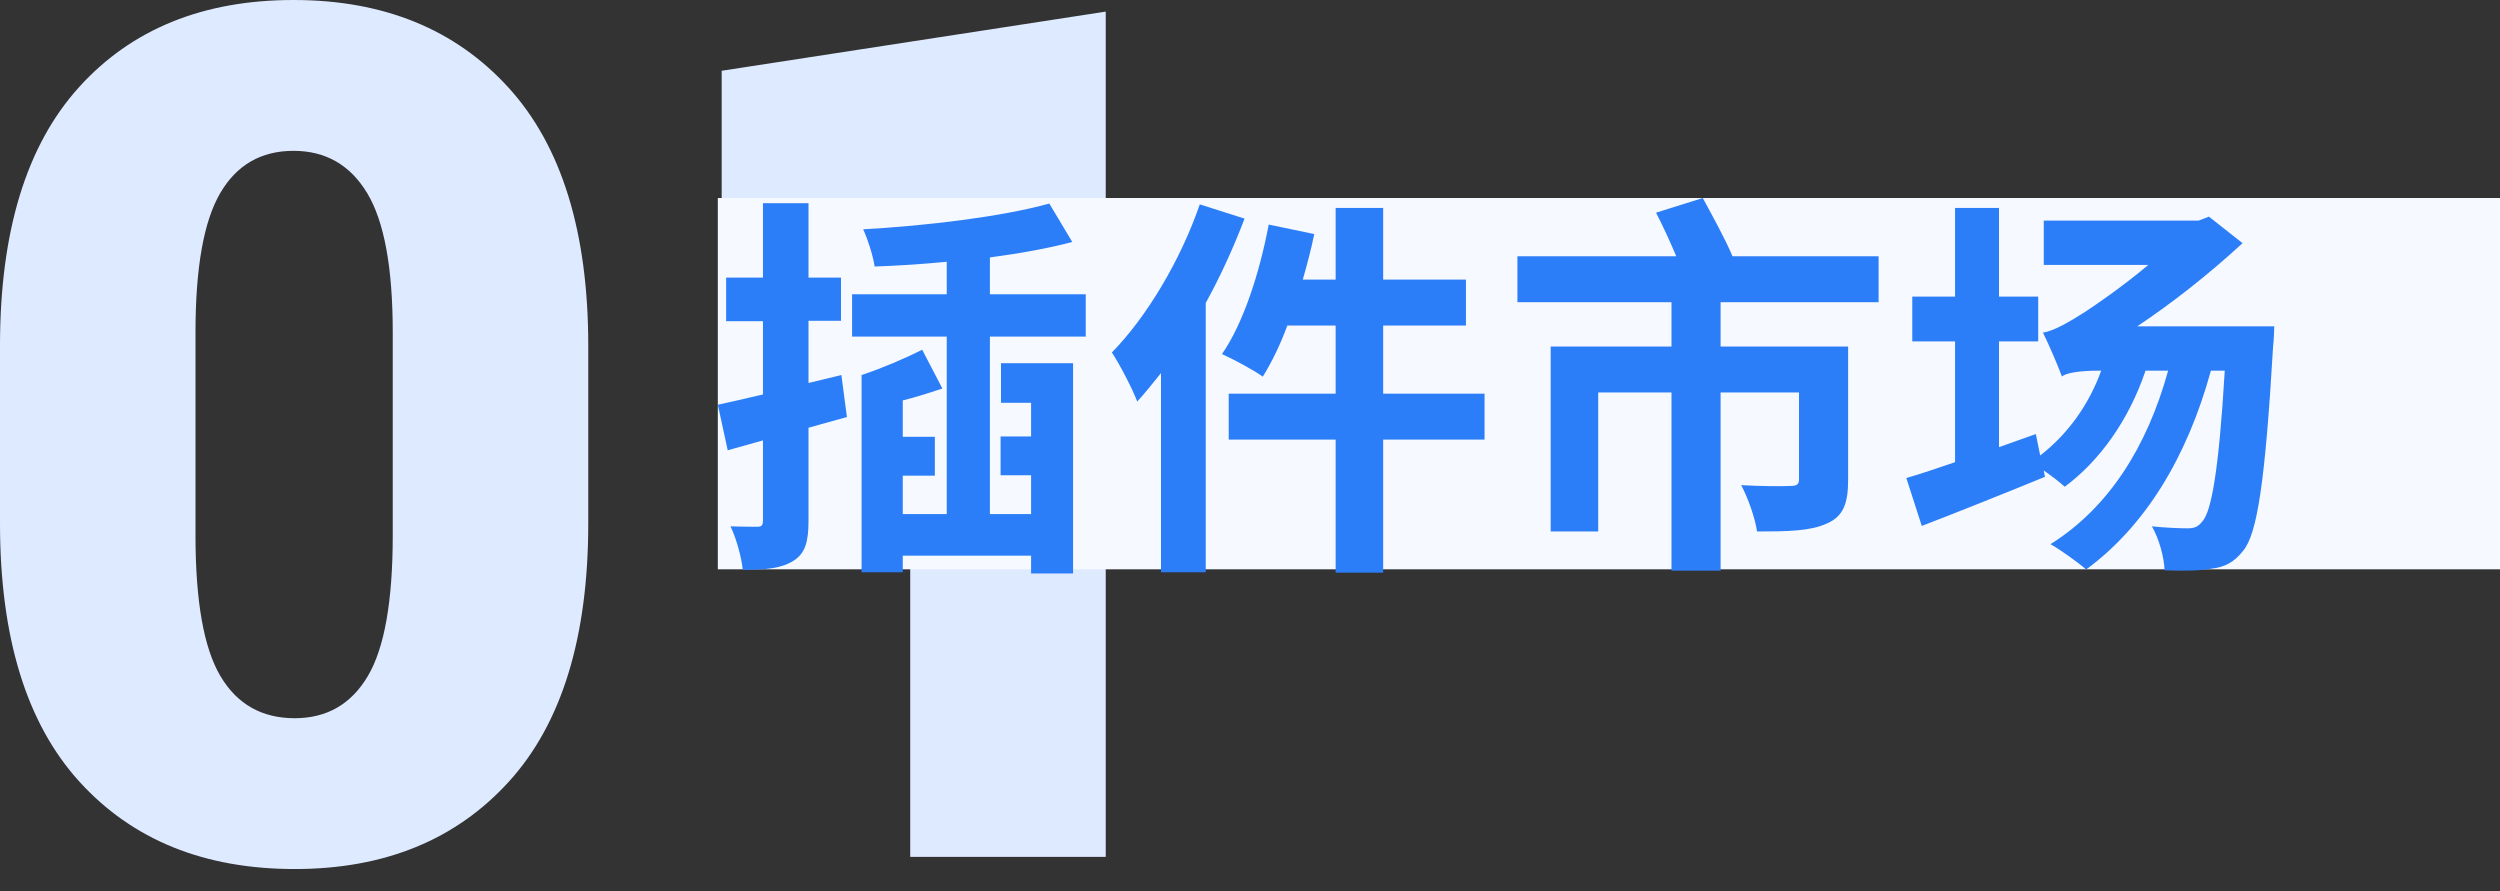
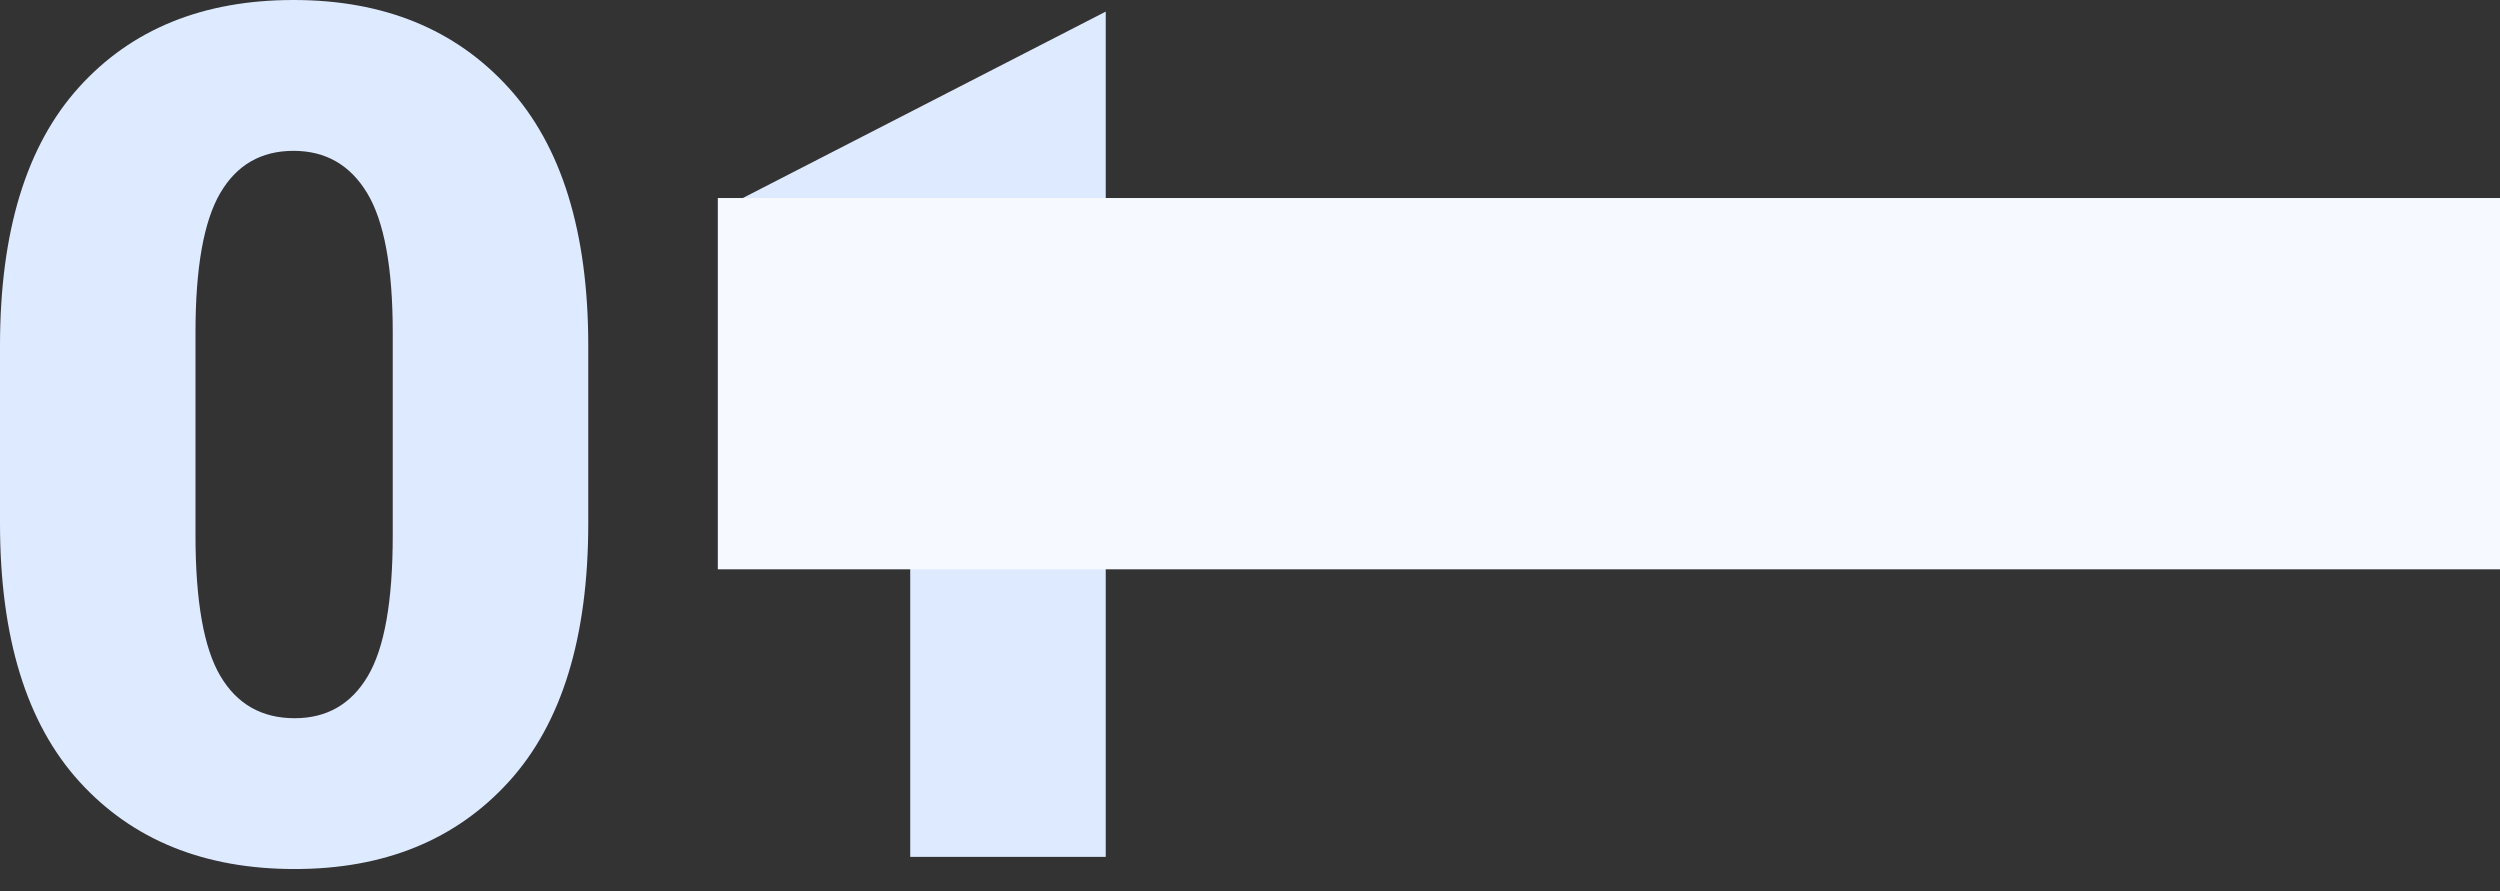
<svg xmlns="http://www.w3.org/2000/svg" width="101px" height="36px" viewBox="0 0 101 36" version="1.1">
  <rect x="0" y="0" width="101" height="36" fill="#333333" stroke="none" />
  <g id="响应式" stroke="none" stroke-width="1" fill="none" fill-rule="evenodd">
    <g id="【Gitee-Go】-01落地页展示-1440" transform="translate(-136, -1511)">
      <g id="产品功能" transform="translate(120, 1275)">
        <g id="编组-29" transform="translate(0, 160)">
          <g id="编组-23" transform="translate(0, 52)">
            <g id="编组-15">
              <g id="w_plugin" transform="translate(16, 24)">
                <g id="编组-14">
                  <g id="编组-11">
-                     <path d="M11.906,35.109 C15.531,35.109 18.414,33.934 20.555,31.582 C22.695,29.23 23.766,25.75 23.766,21.141 L23.766,21.141 L23.766,13.969 C23.766,9.375 22.691,5.898 20.543,3.539 C18.395,1.18 15.5,0 11.859,0 C8.203,0 5.312,1.176 3.188,3.527 C1.062,5.879 0,9.359 0,13.969 L0,13.969 L0,21.141 C0,25.75 1.07,29.23 3.211,31.582 C5.352,33.934 8.25,35.109 11.906,35.109 Z M11.906,29.016 C10.578,29.016 9.578,28.449 8.906,27.316 C8.234,26.184 7.898,24.289 7.898,21.633 L7.898,21.633 L7.898,13.43 C7.898,10.82 8.23,8.945 8.895,7.805 C9.559,6.664 10.547,6.094 11.859,6.094 C13.156,6.094 14.148,6.664 14.836,7.805 C15.523,8.945 15.867,10.82 15.867,13.43 L15.867,13.43 L15.867,21.633 C15.867,24.289 15.531,26.184 14.859,27.316 C14.188,28.449 13.203,29.016 11.906,29.016 Z M44.672,34.617 L44.672,0.469 L29.156,2.859 L29.156,8.438 L36.773,8.438 L36.773,34.617 L44.672,34.617 Z" id="01" fill="#DEEAFF" fill-rule="nonzero" />
+                     <path d="M11.906,35.109 C15.531,35.109 18.414,33.934 20.555,31.582 C22.695,29.23 23.766,25.75 23.766,21.141 L23.766,21.141 L23.766,13.969 C23.766,9.375 22.691,5.898 20.543,3.539 C18.395,1.18 15.5,0 11.859,0 C8.203,0 5.312,1.176 3.188,3.527 C1.062,5.879 0,9.359 0,13.969 L0,13.969 L0,21.141 C0,25.75 1.07,29.23 3.211,31.582 C5.352,33.934 8.25,35.109 11.906,35.109 Z M11.906,29.016 C10.578,29.016 9.578,28.449 8.906,27.316 C8.234,26.184 7.898,24.289 7.898,21.633 L7.898,21.633 L7.898,13.43 C7.898,10.82 8.23,8.945 8.895,7.805 C9.559,6.664 10.547,6.094 11.859,6.094 C13.156,6.094 14.148,6.664 14.836,7.805 C15.523,8.945 15.867,10.82 15.867,13.43 L15.867,13.43 L15.867,21.633 C15.867,24.289 15.531,26.184 14.859,27.316 C14.188,28.449 13.203,29.016 11.906,29.016 Z M44.672,34.617 L44.672,0.469 L29.156,8.438 L36.773,8.438 L36.773,34.617 L44.672,34.617 Z" id="01" fill="#DEEAFF" fill-rule="nonzero" />
                    <rect id="矩形" fill="#F6F9FF" x="29" y="8" width="72" height="15" />
-                     <path d="M30.008,23.024 C30.936,23.024 31.576,22.96 32.056,22.656 C32.536,22.352 32.664,21.888 32.664,21.024 L32.664,17.28 L34.216,16.848 L33.992,15.152 L32.664,15.472 L32.664,12.96 L33.976,12.96 L33.976,11.216 L32.664,11.216 L32.664,8.208 L30.824,8.208 L30.824,11.216 L29.336,11.216 L29.336,12.976 L30.824,12.976 L30.824,15.936 C30.136,16.096 29.528,16.24 29,16.352 L29.4,18.192 L30.824,17.792 L30.824,21.024 C30.824,21.216 30.776,21.28 30.6,21.28 L30.301,21.279 C30.086,21.278 29.802,21.274 29.512,21.264 C29.752,21.76 29.96,22.528 30.008,23.024 Z M43.352,23.168 L43.352,14.672 L40.44,14.672 L40.44,16.272 L41.656,16.272 L41.656,17.632 L40.424,17.632 L40.424,19.2 L41.656,19.2 L41.656,20.768 L39.992,20.768 L39.992,13.6 L43.864,13.6 L43.864,11.888 L39.992,11.888 L39.992,10.4 C41.192,10.24 42.36,10.032 43.32,9.776 L42.392,8.224 C40.488,8.752 37.464,9.12 34.872,9.264 C35.064,9.68 35.272,10.336 35.336,10.768 C36.248,10.736 37.256,10.672 38.248,10.576 L38.248,11.888 L34.424,11.888 L34.424,13.6 L38.248,13.6 L38.248,20.768 L36.472,20.768 L36.472,19.216 L37.768,19.216 L37.768,17.648 L36.472,17.648 L36.472,16.176 C37,16.048 37.544,15.872 38.072,15.696 L37.256,14.128 C36.568,14.48 35.624,14.88 34.808,15.152 L34.808,23.12 L36.472,23.12 L36.472,22.448 L41.656,22.448 L41.656,23.168 L43.352,23.168 Z M48.712,23.12 L48.712,12.24 C49.32,11.136 49.848,9.968 50.28,8.832 L48.472,8.256 C47.688,10.528 46.328,12.8 44.92,14.24 C45.24,14.72 45.768,15.744 45.944,16.224 C46.264,15.872 46.584,15.472 46.904,15.072 L46.904,23.12 L48.712,23.12 Z M55.88,23.136 L55.88,17.76 L59.976,17.76 L59.976,15.904 L55.88,15.904 L55.88,13.152 L59.224,13.152 L59.224,11.296 L55.88,11.296 L55.88,8.4 L53.96,8.4 L53.96,11.296 L52.632,11.296 C52.808,10.688 52.968,10.08 53.096,9.456 L51.256,9.072 C50.888,11.024 50.232,13.056 49.368,14.304 C49.832,14.512 50.664,14.96 51.016,15.216 C51.368,14.656 51.72,13.936 52.008,13.152 L53.96,13.152 L53.96,15.904 L49.64,15.904 L49.64,17.76 L53.96,17.76 L53.96,23.136 L55.88,23.136 Z M69.512,23.056 L69.512,15.856 L72.68,15.856 L72.68,19.36 C72.68,19.568 72.6,19.632 72.328,19.632 C72.088,19.648 71.144,19.648 70.344,19.6 C70.616,20.112 70.904,20.912 70.984,21.472 C72.216,21.472 73.144,21.456 73.8,21.152 C74.472,20.864 74.664,20.336 74.664,19.392 L74.664,14 L69.512,14 L69.512,12.208 L75.896,12.208 L75.896,10.352 L69.992,10.352 C69.72,9.696 69.192,8.736 68.792,8 L66.904,8.592 C67.176,9.12 67.48,9.776 67.72,10.352 L61.304,10.352 L61.304,12.208 L67.528,12.208 L67.528,14 L62.648,14 L62.648,21.472 L64.568,21.472 L64.568,15.856 L67.528,15.856 L67.528,23.056 L69.512,23.056 Z M89.336,22.976 C89.864,22.912 90.248,22.736 90.632,22.24 C91.192,21.552 91.512,19.472 91.832,14.016 C91.864,13.776 91.88,13.184 91.88,13.184 L86.344,13.184 C87.736,12.256 89.208,11.104 90.6,9.824 L89.24,8.752 L88.824,8.912 L82.568,8.912 L82.568,10.704 L86.792,10.704 C85.704,11.616 84.616,12.352 84.2,12.624 C83.592,13.008 83,13.36 82.536,13.44 C82.776,13.92 83.16,14.816 83.304,15.216 C83.448,15.056 84.104,14.976 84.728,14.976 L84.888,14.976 C84.392,16.352 83.528,17.552 82.424,18.4 L82.248,17.536 L80.76,18.064 L80.76,13.792 L82.344,13.792 L82.344,11.984 L80.76,11.984 L80.76,8.4 L78.984,8.4 L78.984,11.984 L77.256,11.984 L77.256,13.792 L78.984,13.792 L78.984,18.672 C78.232,18.928 77.576,19.152 77.016,19.312 L77.64,21.248 C79.096,20.688 80.936,19.952 82.616,19.264 L82.568,19.008 C82.888,19.232 83.224,19.488 83.416,19.664 C84.84,18.608 86.008,16.96 86.68,14.976 L87.592,14.976 C86.744,18.048 85.192,20.512 82.84,21.984 C83.24,22.208 83.976,22.736 84.28,23.008 C86.632,21.28 88.344,18.528 89.32,14.976 L89.88,14.976 C89.64,19.04 89.336,20.688 88.968,21.072 C88.808,21.28 88.648,21.344 88.392,21.344 C88.104,21.344 87.544,21.328 86.936,21.264 C87.224,21.76 87.432,22.512 87.448,23.04 C88.2,23.072 88.888,23.056 89.336,22.976 Z" id="插件市场" fill="#2C7EF8" fill-rule="nonzero" />
                  </g>
                </g>
              </g>
            </g>
          </g>
        </g>
      </g>
    </g>
  </g>
</svg>